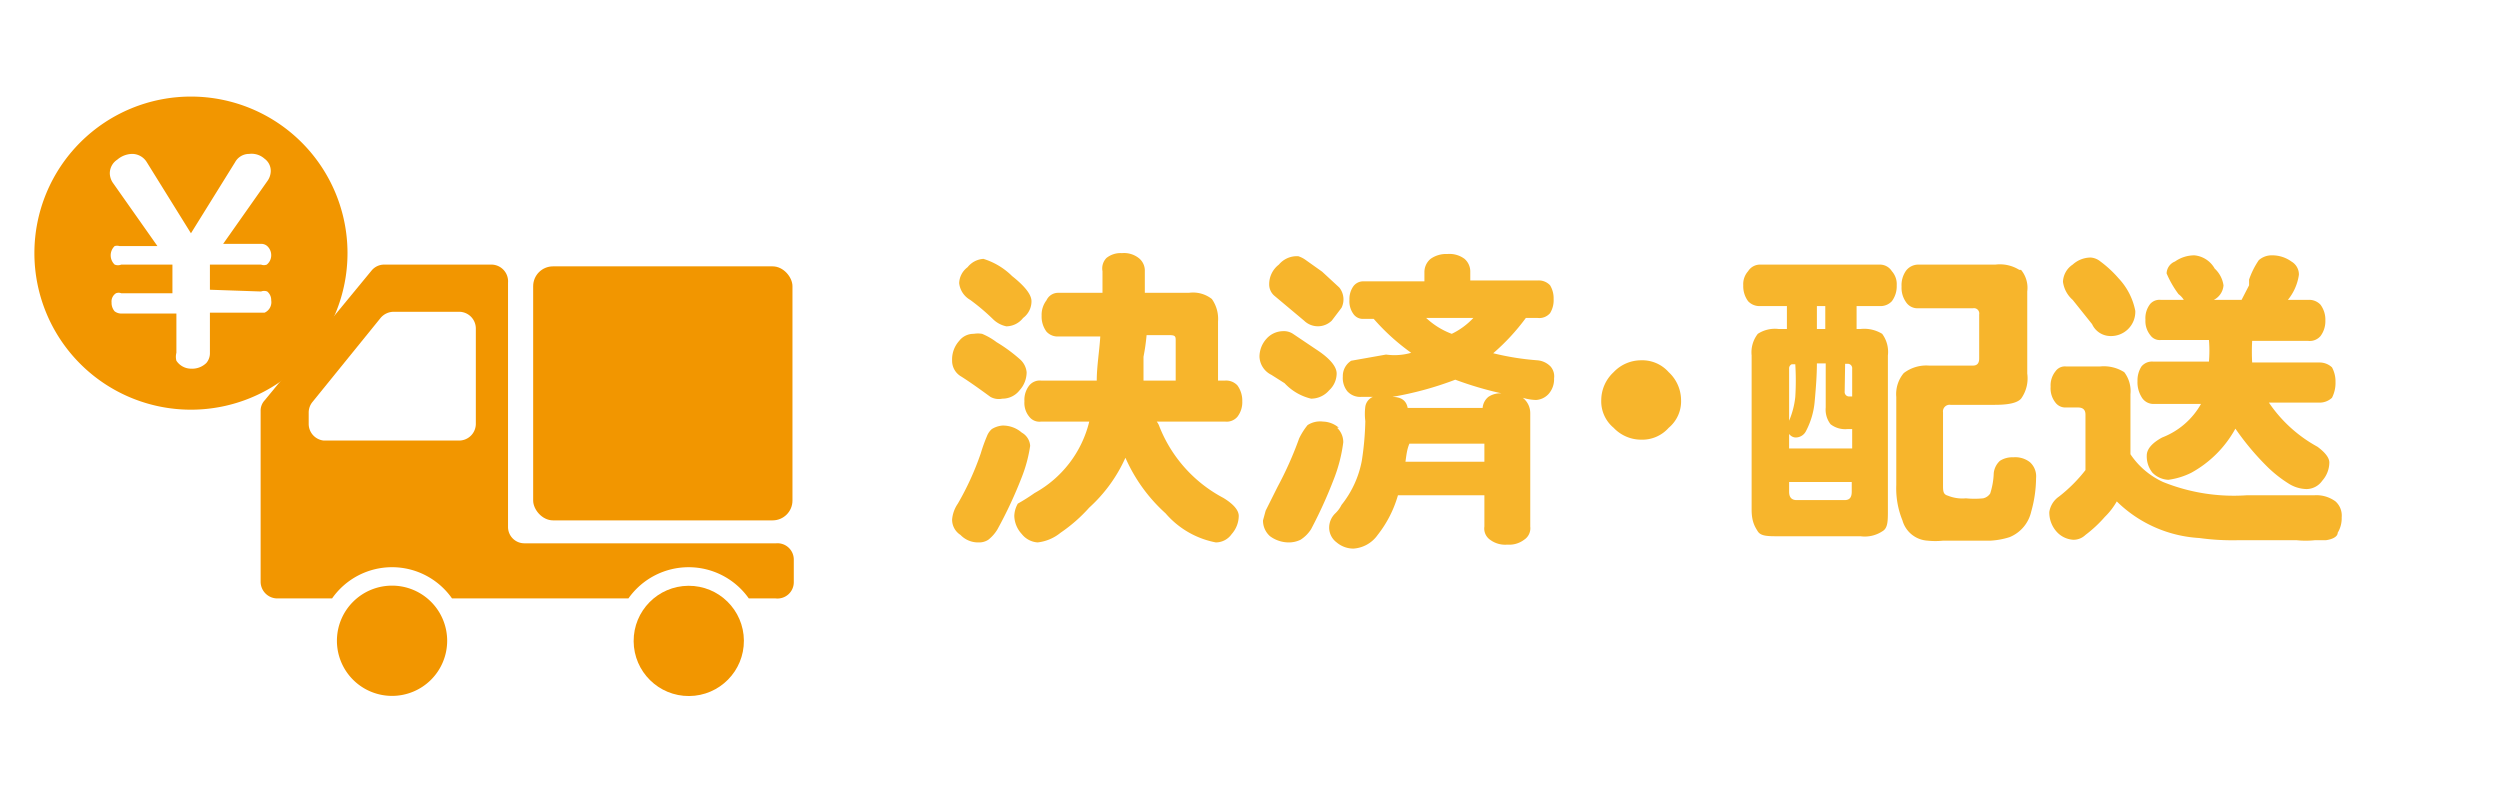
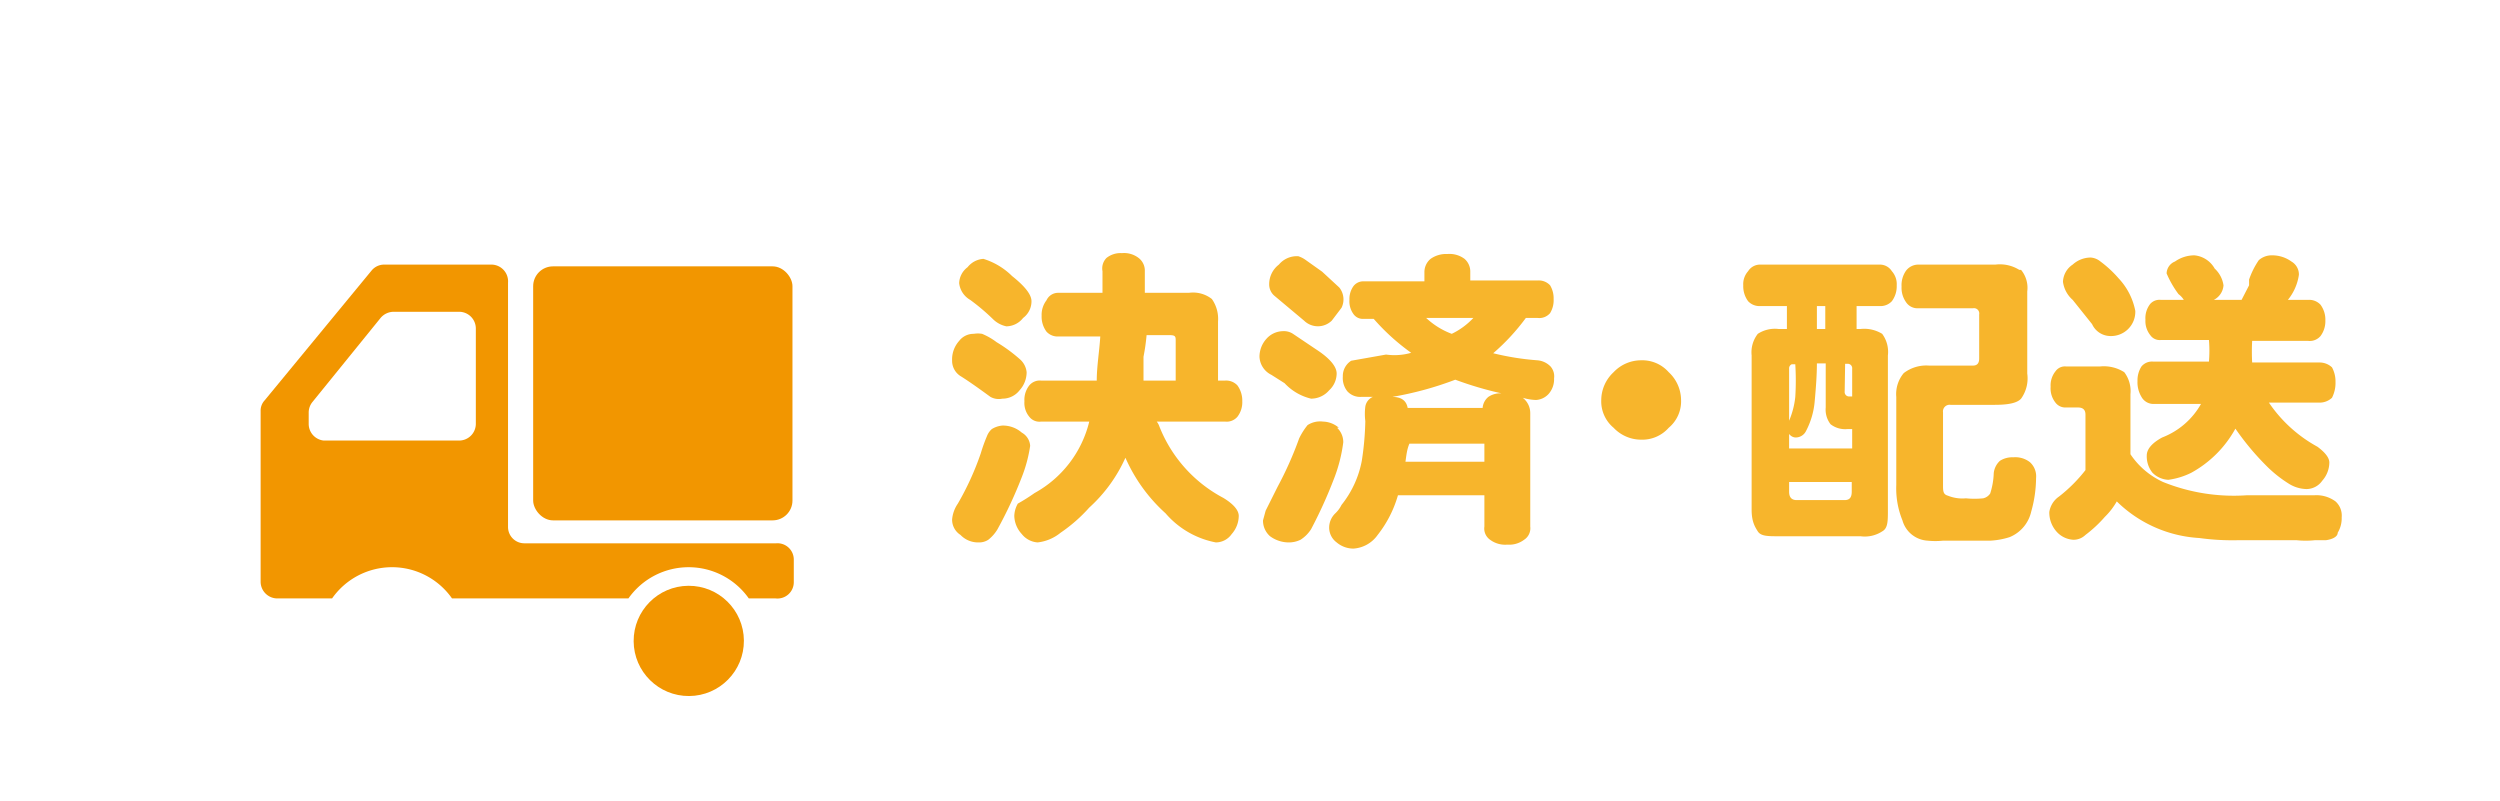
<svg xmlns="http://www.w3.org/2000/svg" id="_1" data-name="1" viewBox="0 0 56.69 18.17">
  <defs>
    <style>.cls-1{fill:#f7b52c;}.cls-2{fill:#f29600;}</style>
  </defs>
  <path class="cls-1" d="M21.75,7.73a.41.41,0,0,1,.33-.16.58.58,0,0,1,.19,0,1.49,1.49,0,0,1,.33.19,3.51,3.51,0,0,1,.52.38.45.45,0,0,1,.16.3.61.61,0,0,1-.16.41.49.49,0,0,1-.39.19A.39.39,0,0,1,22.46,9c-.22-.16-.44-.32-.66-.46a.41.41,0,0,1-.21-.36A.63.63,0,0,1,21.75,7.73Zm1.42,2.08a.37.37,0,0,1,.19.3,3.2,3.2,0,0,1-.19.71A9.75,9.75,0,0,1,22.62,12a.86.86,0,0,1-.21.24.38.38,0,0,1-.22.06.55.55,0,0,1-.41-.17.41.41,0,0,1-.19-.35.75.75,0,0,1,.13-.36,6.4,6.4,0,0,0,.52-1.14,3.69,3.69,0,0,1,.14-.39.41.41,0,0,1,.11-.16.54.54,0,0,1,.24-.08A.65.65,0,0,1,23.17,9.81ZM21.94,6.06a.5.5,0,0,1,.36-.19,1.59,1.59,0,0,1,.65.39c.29.23.44.42.44.57a.47.47,0,0,1-.19.38.49.49,0,0,1-.38.19.61.61,0,0,1-.3-.16A4.79,4.79,0,0,0,22,6.8a.5.5,0,0,1-.25-.38A.47.47,0,0,1,21.94,6.06Zm3.15-.21a.51.51,0,0,1,.35-.11.54.54,0,0,1,.38.11.36.36,0,0,1,.14.3v.49h1a.69.69,0,0,1,.52.14.78.78,0,0,1,.14.51V8.63h.16a.35.35,0,0,1,.28.11.59.59,0,0,1,.11.36.54.54,0,0,1-.11.35.32.32,0,0,1-.28.11H26.23a.36.36,0,0,1,.06.11,3.13,3.13,0,0,0,1.45,1.62c.23.14.35.28.35.41a.63.63,0,0,1-.16.41.44.44,0,0,1-.36.19,2,2,0,0,1-1.14-.66,3.7,3.7,0,0,1-.91-1.26,3.4,3.4,0,0,1-.82,1.13,3.52,3.52,0,0,1-.65.57,1,1,0,0,1-.52.22.5.5,0,0,1-.36-.19A.63.63,0,0,1,23,11.7a.6.6,0,0,1,.08-.28,4.22,4.22,0,0,0,.38-.24A2.53,2.53,0,0,0,24.7,9.56H23.61a.29.29,0,0,1-.27-.11.49.49,0,0,1-.11-.35.53.53,0,0,1,.11-.36.31.31,0,0,1,.27-.11h1.26c0-.32.06-.67.08-1H24a.34.34,0,0,1-.27-.11.57.57,0,0,1-.11-.36.54.54,0,0,1,.11-.35A.29.29,0,0,1,24,6.64h1V6.15A.34.34,0,0,1,25.09,5.85Zm.84,2.24c0,.18,0,.36,0,.54h.73v-.9c0-.09,0-.13-.13-.13H26A4.57,4.57,0,0,1,25.93,8.09Z" />
  <path class="cls-1" d="M29.32,7.57l.52.35c.31.2.47.39.47.55a.52.52,0,0,1-.17.38.54.54,0,0,1-.41.19,1.2,1.2,0,0,1-.6-.35l-.3-.19a.48.48,0,0,1-.27-.41.61.61,0,0,1,.16-.41.51.51,0,0,1,.36-.17A.38.38,0,0,1,29.32,7.57Zm1,2.13a.45.45,0,0,1,.14.33,3.5,3.5,0,0,1-.22.85A10.37,10.37,0,0,1,29.73,12a.78.78,0,0,1-.24.24.61.61,0,0,1-.28.06.72.72,0,0,1-.41-.14.47.47,0,0,1-.16-.36l.06-.22.27-.54a8.06,8.06,0,0,0,.49-1.1,1.58,1.58,0,0,1,.19-.3A.52.52,0,0,1,30,9.56.57.57,0,0,1,30.36,9.7ZM30.2,7.27a.45.45,0,0,1-.63,0l-.68-.57a.34.34,0,0,1-.11-.25A.56.56,0,0,1,29,6a.53.53,0,0,1,.38-.19h.06a.6.6,0,0,1,.16.08l.38.27.39.36a.43.43,0,0,1,.05.46Zm2.24-1.4a.61.61,0,0,1,.38-.11.57.57,0,0,1,.39.11.38.38,0,0,1,.13.3v.19h1.53a.35.35,0,0,1,.28.11.57.57,0,0,1,.08.31.56.56,0,0,1-.08.32.32.32,0,0,1-.28.11H34.6a4.83,4.83,0,0,1-.74.8,6,6,0,0,0,1,.16.47.47,0,0,1,.3.14.34.34,0,0,1,.08.27.5.5,0,0,1-.13.36.42.42,0,0,1-.28.13,1.17,1.17,0,0,1-.3-.05.44.44,0,0,1,.17.35v2.57a.31.31,0,0,1-.14.3.56.56,0,0,1-.38.11.57.57,0,0,1-.39-.11.31.31,0,0,1-.13-.3v-.71H31.7a2.61,2.61,0,0,1-.46.9.73.73,0,0,1-.55.31.59.59,0,0,1-.38-.14.42.42,0,0,1-.17-.33.45.45,0,0,1,.14-.33.67.67,0,0,0,.14-.19,2.27,2.27,0,0,0,.46-1,6.66,6.66,0,0,0,.08-.9,1.31,1.31,0,0,1,0-.33A.29.29,0,0,1,31.13,9l-.27,0a.39.39,0,0,1-.31-.13.48.48,0,0,1-.1-.33.41.41,0,0,1,.19-.36l.79-.14A1.37,1.37,0,0,0,32,8a4.88,4.88,0,0,1-.85-.77h-.22a.26.26,0,0,1-.24-.11.49.49,0,0,1-.09-.32.5.5,0,0,1,.09-.31.28.28,0,0,1,.24-.11H32.3V6.17A.39.39,0,0,1,32.44,5.87ZM33,8.61A7.59,7.59,0,0,1,31.57,9c.2,0,.32.08.35.25h1.7A.36.36,0,0,1,33.75,9a.48.48,0,0,1,.3-.08A7.94,7.94,0,0,1,33,8.61Zm-1.09,1.86h1.75v-.41h-1.7C31.9,10.2,31.89,10.34,31.87,10.47Zm.43-3.26a1.73,1.73,0,0,0,.58.36,1.66,1.66,0,0,0,.49-.36Z" />
  <path class="cls-1" d="M37.84,8.44a.87.87,0,0,1,.28.63.78.78,0,0,1-.28.63.8.8,0,0,1-.63.27.86.86,0,0,1-.62-.27.78.78,0,0,1-.28-.63.87.87,0,0,1,.28-.63.86.86,0,0,1,.62-.27A.8.8,0,0,1,37.84,8.44Z" />
  <path class="cls-1" d="M42.9,6.15a.44.44,0,0,1,.11.32.57.57,0,0,1-.11.36.35.35,0,0,1-.28.11H42.1v.52h.09a.78.78,0,0,1,.49.11.69.69,0,0,1,.13.49v3.5c0,.26,0,.42-.13.49a.72.72,0,0,1-.49.11H40.33c-.24,0-.4,0-.47-.11s-.14-.23-.14-.49V8.06a.68.68,0,0,1,.14-.49.71.71,0,0,1,.47-.11h.19V6.94h-.6a.35.35,0,0,1-.28-.11.57.57,0,0,1-.11-.36.44.44,0,0,1,.11-.32A.32.32,0,0,1,39.92,6h2.7A.32.32,0,0,1,42.9,6.15ZM41.15,9.1a1.77,1.77,0,0,1-.2.68.26.26,0,0,1-.24.14s-.08,0-.14-.08v.33H42V9.73h-.11a.54.54,0,0,1-.38-.11.54.54,0,0,1-.11-.38v-1H41.2C41.2,8.49,41.18,8.77,41.15,9.1Zm-.58-.74V9.54A1.88,1.88,0,0,0,40.71,9a6,6,0,0,0,0-.74v0h-.08A.1.1,0,0,0,40.57,8.36Zm0,2.79c0,.13.06.19.17.19h1.09c.11,0,.16-.06.16-.19v-.22H40.57Zm.63-3.69h.19V6.94H41.2Zm.63,1.42a.1.1,0,0,0,.11.11H42V8.36a.1.1,0,0,0-.11-.11h-.05Zm4-2.76a.64.64,0,0,1,.14.49V8.47a.79.79,0,0,1-.14.57c-.09.1-.29.14-.6.14h-1a.15.15,0,0,0-.17.17V11c0,.13,0,.21.11.24a.88.88,0,0,0,.41.06,1.92,1.92,0,0,0,.39,0,.26.26,0,0,0,.16-.11,1.67,1.67,0,0,0,.08-.46.44.44,0,0,1,.14-.28.51.51,0,0,1,.3-.08.54.54,0,0,1,.38.11.43.43,0,0,1,.14.36,2.85,2.85,0,0,1-.11.76.82.82,0,0,1-.49.58,1.72,1.72,0,0,1-.44.08q-.3,0-.63,0l-.44,0a1.69,1.69,0,0,1-.35,0,.63.63,0,0,1-.57-.46A1.92,1.92,0,0,1,43,11V9a.74.74,0,0,1,.17-.54.84.84,0,0,1,.57-.17h1c.09,0,.14-.05.14-.16v-1a.12.12,0,0,0-.14-.14H43.5a.31.31,0,0,1-.28-.14.56.56,0,0,1-.1-.35.57.57,0,0,1,.1-.36A.35.35,0,0,1,43.5,6h1.75A.83.83,0,0,1,45.79,6.12Z" />
  <path class="cls-1" d="M48.17,8.44a.71.71,0,0,1,.14.5V10.3a1.78,1.78,0,0,0,.74.63,4.29,4.29,0,0,0,1.91.3h.69l.6,0h.24a.73.73,0,0,1,.47.14.43.43,0,0,1,.14.36.63.63,0,0,1-.09.35c0,.09-.12.15-.27.17l-.25,0a2,2,0,0,1-.41,0h-.41l-.93,0a5.51,5.51,0,0,1-.87-.05A2.91,2.91,0,0,1,48,11.37a1.57,1.57,0,0,1-.27.35,2.88,2.88,0,0,1-.44.41.39.39,0,0,1-.27.11.55.55,0,0,1-.39-.19.65.65,0,0,1-.16-.44.52.52,0,0,1,.22-.35,3.41,3.41,0,0,0,.6-.6V9.4c0-.11-.06-.16-.17-.16h-.27a.28.28,0,0,1-.24-.11.52.52,0,0,1-.11-.36.51.51,0,0,1,.11-.35.26.26,0,0,1,.24-.11h.77A.86.86,0,0,1,48.17,8.44Zm-.54-2.51a2.55,2.55,0,0,1,.41.38,1.49,1.49,0,0,1,.38.74.55.55,0,0,1-.57.57.46.46,0,0,1-.41-.27L47,6.8a.66.66,0,0,1-.22-.41A.49.49,0,0,1,47,6a.61.61,0,0,1,.41-.16A.39.39,0,0,1,47.63,5.93Zm1.77.74a2.27,2.27,0,0,1-.27-.47.3.3,0,0,1,.19-.27.77.77,0,0,1,.44-.14.59.59,0,0,1,.46.3.64.64,0,0,1,.2.38.4.4,0,0,1-.22.33h.63L51,6.47l0-.13a1.84,1.84,0,0,1,.22-.44.44.44,0,0,1,.3-.11.74.74,0,0,1,.44.14.34.34,0,0,1,.17.3,1.16,1.16,0,0,1-.25.57h.46a.35.35,0,0,1,.28.11.57.57,0,0,1,.11.36.56.56,0,0,1-.11.35.32.32,0,0,1-.28.11H51.07a4.57,4.57,0,0,0,0,.49H52.6a.41.41,0,0,1,.28.11.67.67,0,0,1,.08.33.74.74,0,0,1-.08.36.41.41,0,0,1-.28.11H51.45a3.16,3.16,0,0,0,1.1,1q.27.2.27.36a.63.63,0,0,1-.16.41.44.44,0,0,1-.36.19.79.79,0,0,1-.38-.11,2.86,2.86,0,0,1-.49-.38,6,6,0,0,1-.74-.88,2.53,2.53,0,0,1-1,1,1.66,1.66,0,0,1-.52.16.54.54,0,0,1-.36-.16.59.59,0,0,1-.13-.39c0-.14.11-.28.35-.41a1.72,1.72,0,0,0,.88-.76H48.83A.31.31,0,0,1,48.56,9a.64.64,0,0,1-.09-.36.58.58,0,0,1,.09-.33.31.31,0,0,1,.27-.11h1.26a2.93,2.93,0,0,0,0-.49H49a.26.26,0,0,1-.24-.11.51.51,0,0,1-.11-.35.52.52,0,0,1,.11-.36A.28.28,0,0,1,49,6.8h.52A.47.47,0,0,0,49.4,6.67Z" />
  <rect class="cls-2" x="12.09" y="6.04" width="5.88" height="5.76" rx="0.45" />
-   <path class="cls-2" d="M10.14,14.53a1.25,1.25,0,1,1-1.25-1.25A1.25,1.25,0,0,1,10.14,14.53Z" />
  <path class="cls-2" d="M17.6,12.32H11.89a.37.37,0,0,1-.37-.37V6.41A.38.38,0,0,0,11.15,6H8.71a.37.37,0,0,0-.28.13L6,9.08a.34.34,0,0,0-.09.24V13.2a.38.38,0,0,0,.37.37H7.53a1.66,1.66,0,0,1,2.72,0h4a1.67,1.67,0,0,1,2.73,0h.61A.37.37,0,0,0,18,13.2v-.51A.37.37,0,0,0,17.6,12.32ZM10.79,9.61a.38.38,0,0,1-.39.38H7.34A.38.38,0,0,1,7,9.61V9.35a.38.38,0,0,1,.09-.24l1.54-1.9a.39.39,0,0,1,.3-.14H10.4a.38.38,0,0,1,.39.38Z" />
  <circle class="cls-2" cx="15.62" cy="14.53" r="1.25" transform="translate(-0.1 0.11) rotate(-0.39)" />
-   <path class="cls-2" d="M4.34,2.19A3.55,3.55,0,1,0,7.88,5.73,3.55,3.55,0,0,0,4.34,2.19ZM5.92,6.61a.19.19,0,0,1,.14,0,.25.25,0,0,1,.09.2A.26.26,0,0,1,6,7.09l-.11,0H4.76V8a.34.34,0,0,1-.08.23.46.46,0,0,1-.35.13A.4.4,0,0,1,4,8.18a.35.35,0,0,1,0-.18V7.11H2.75a.25.25,0,0,1-.15-.05.29.29,0,0,1-.07-.2.22.22,0,0,1,.1-.21.16.16,0,0,1,.12,0H3.91V6H2.75A.2.2,0,0,1,2.6,6a.29.29,0,0,1,0-.42.2.2,0,0,1,.11,0h.86l-1-1.42a.4.4,0,0,1-.08-.23.37.37,0,0,1,.17-.31A.53.53,0,0,1,3,3.49a.39.39,0,0,1,.33.19l1,1.61,1-1.61a.36.36,0,0,1,.32-.19A.44.44,0,0,1,6,3.6a.34.34,0,0,1,.14.28.4.4,0,0,1-.08.23l-1,1.42h.86a.2.2,0,0,1,.15.06.28.28,0,0,1,.08.2.27.27,0,0,1-.1.21.18.18,0,0,1-.13,0H4.76v.57Z" />
</svg>